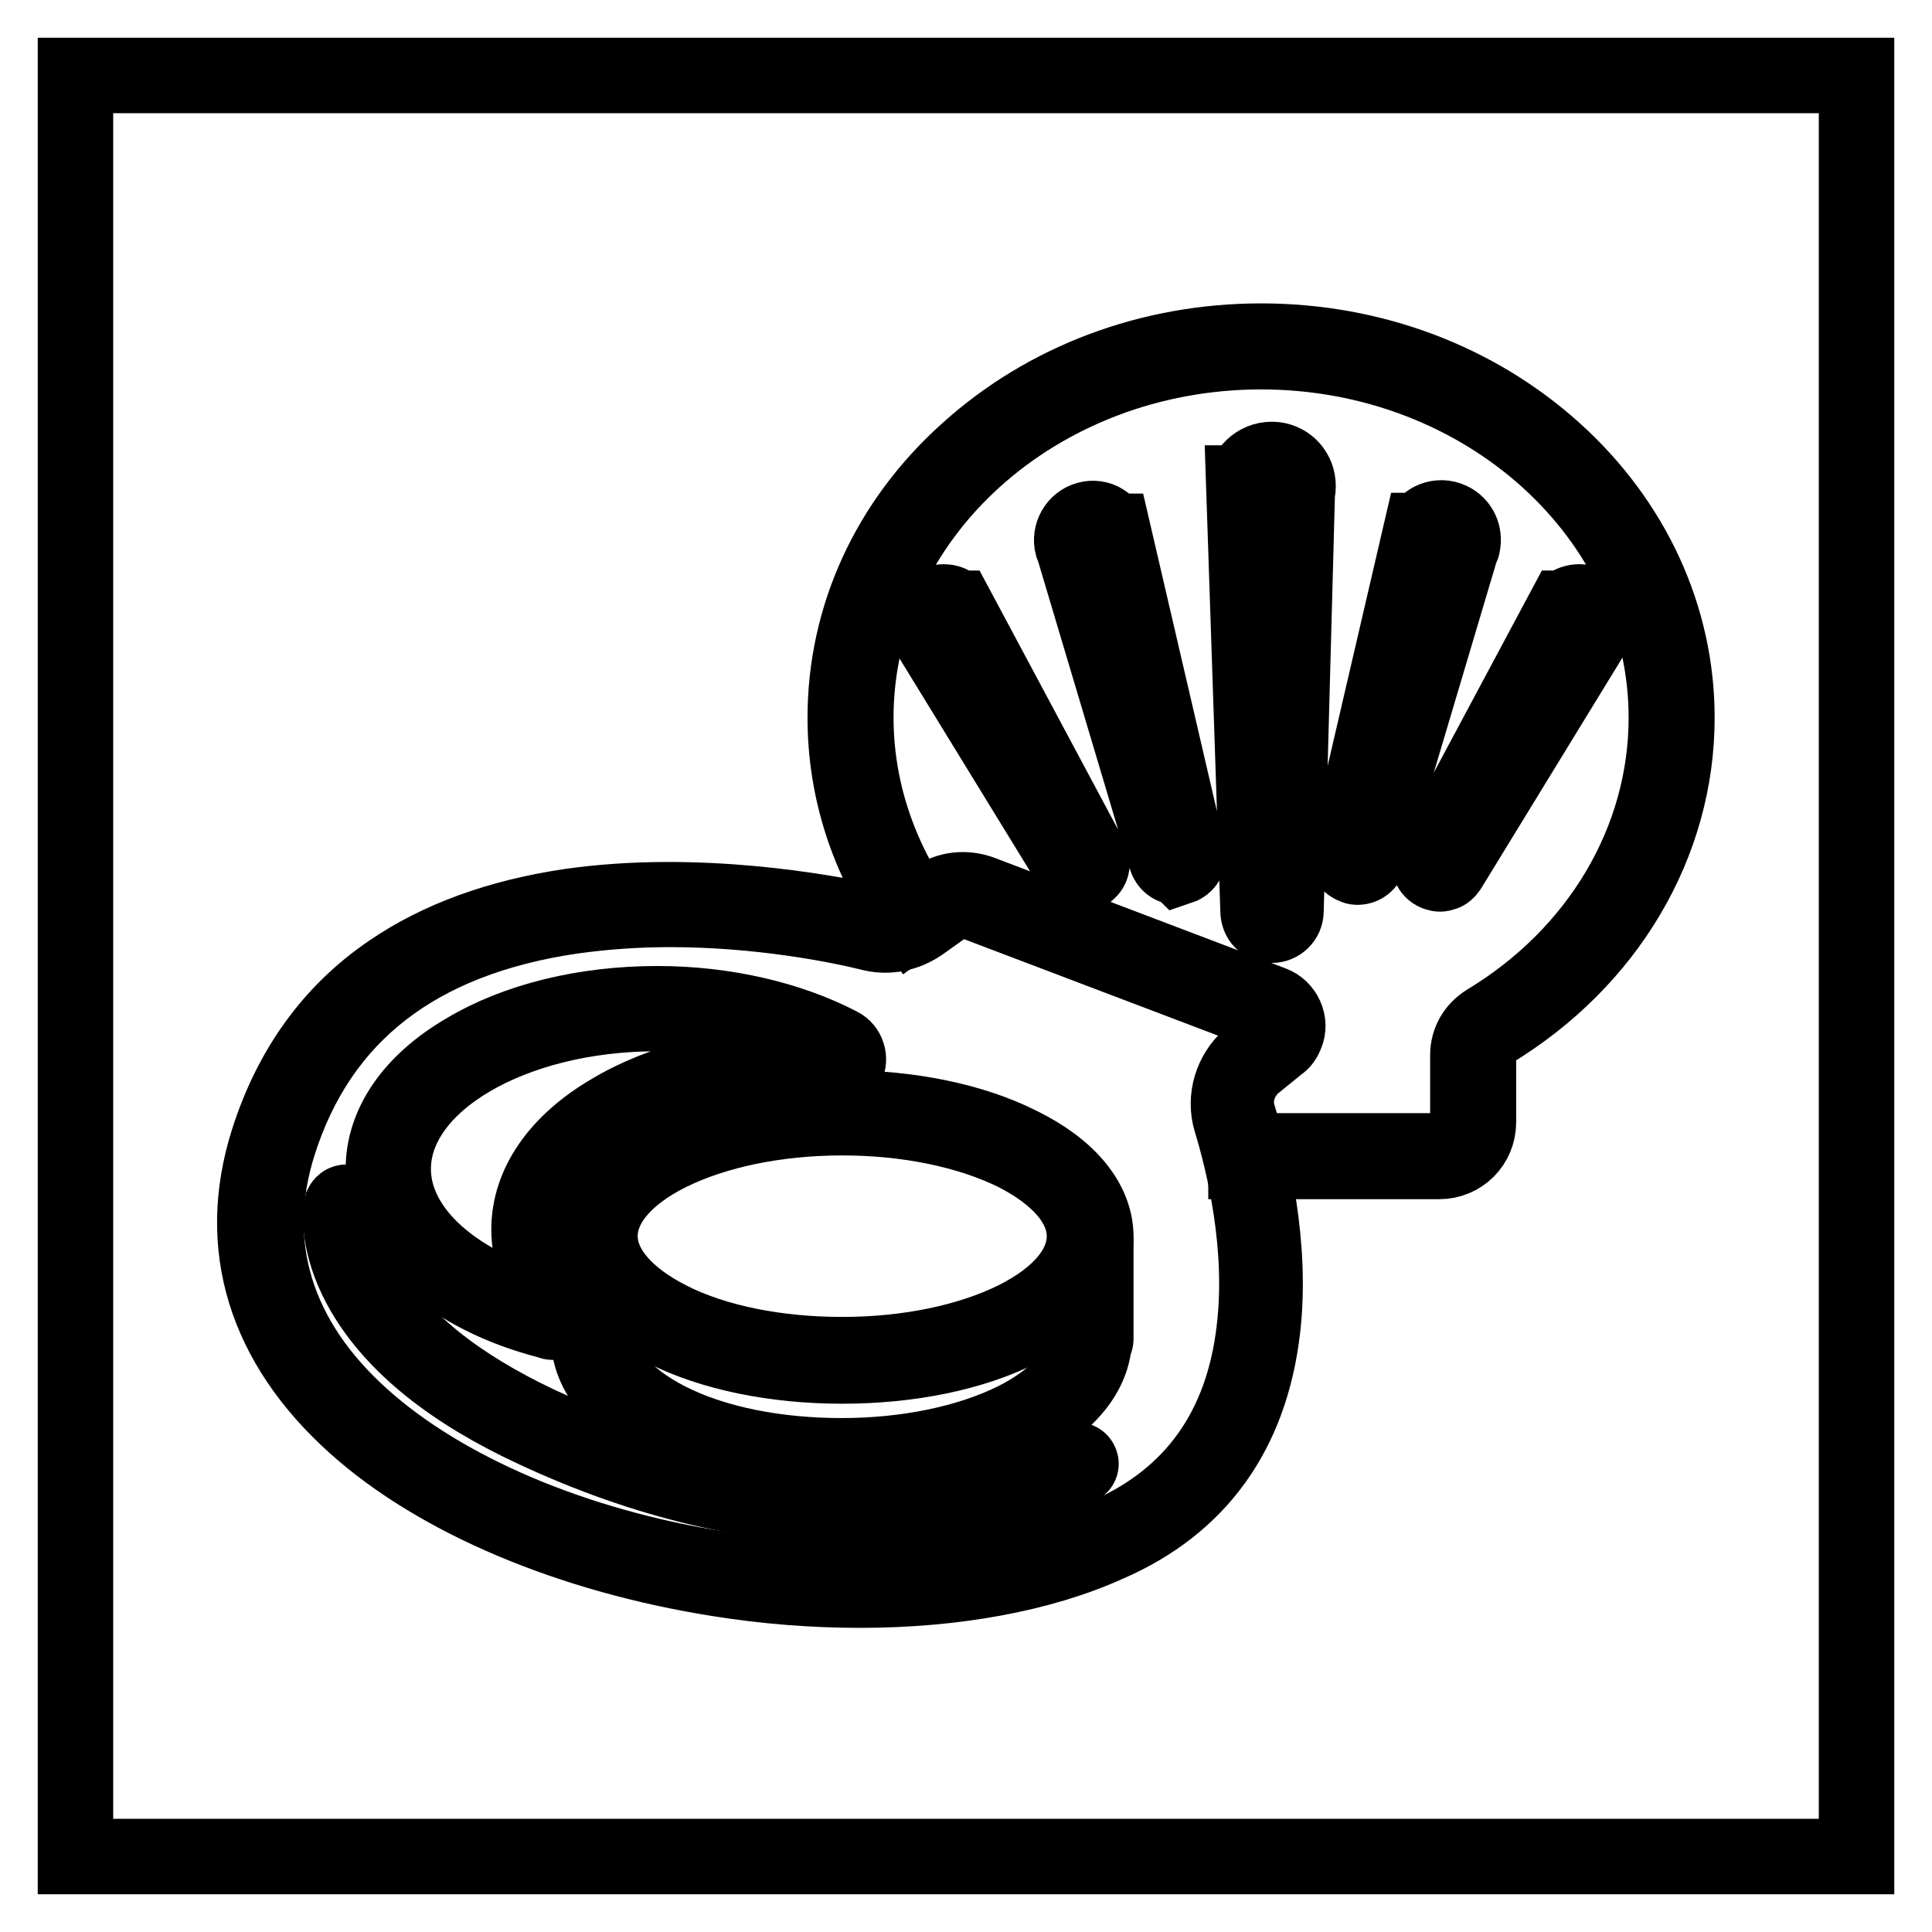
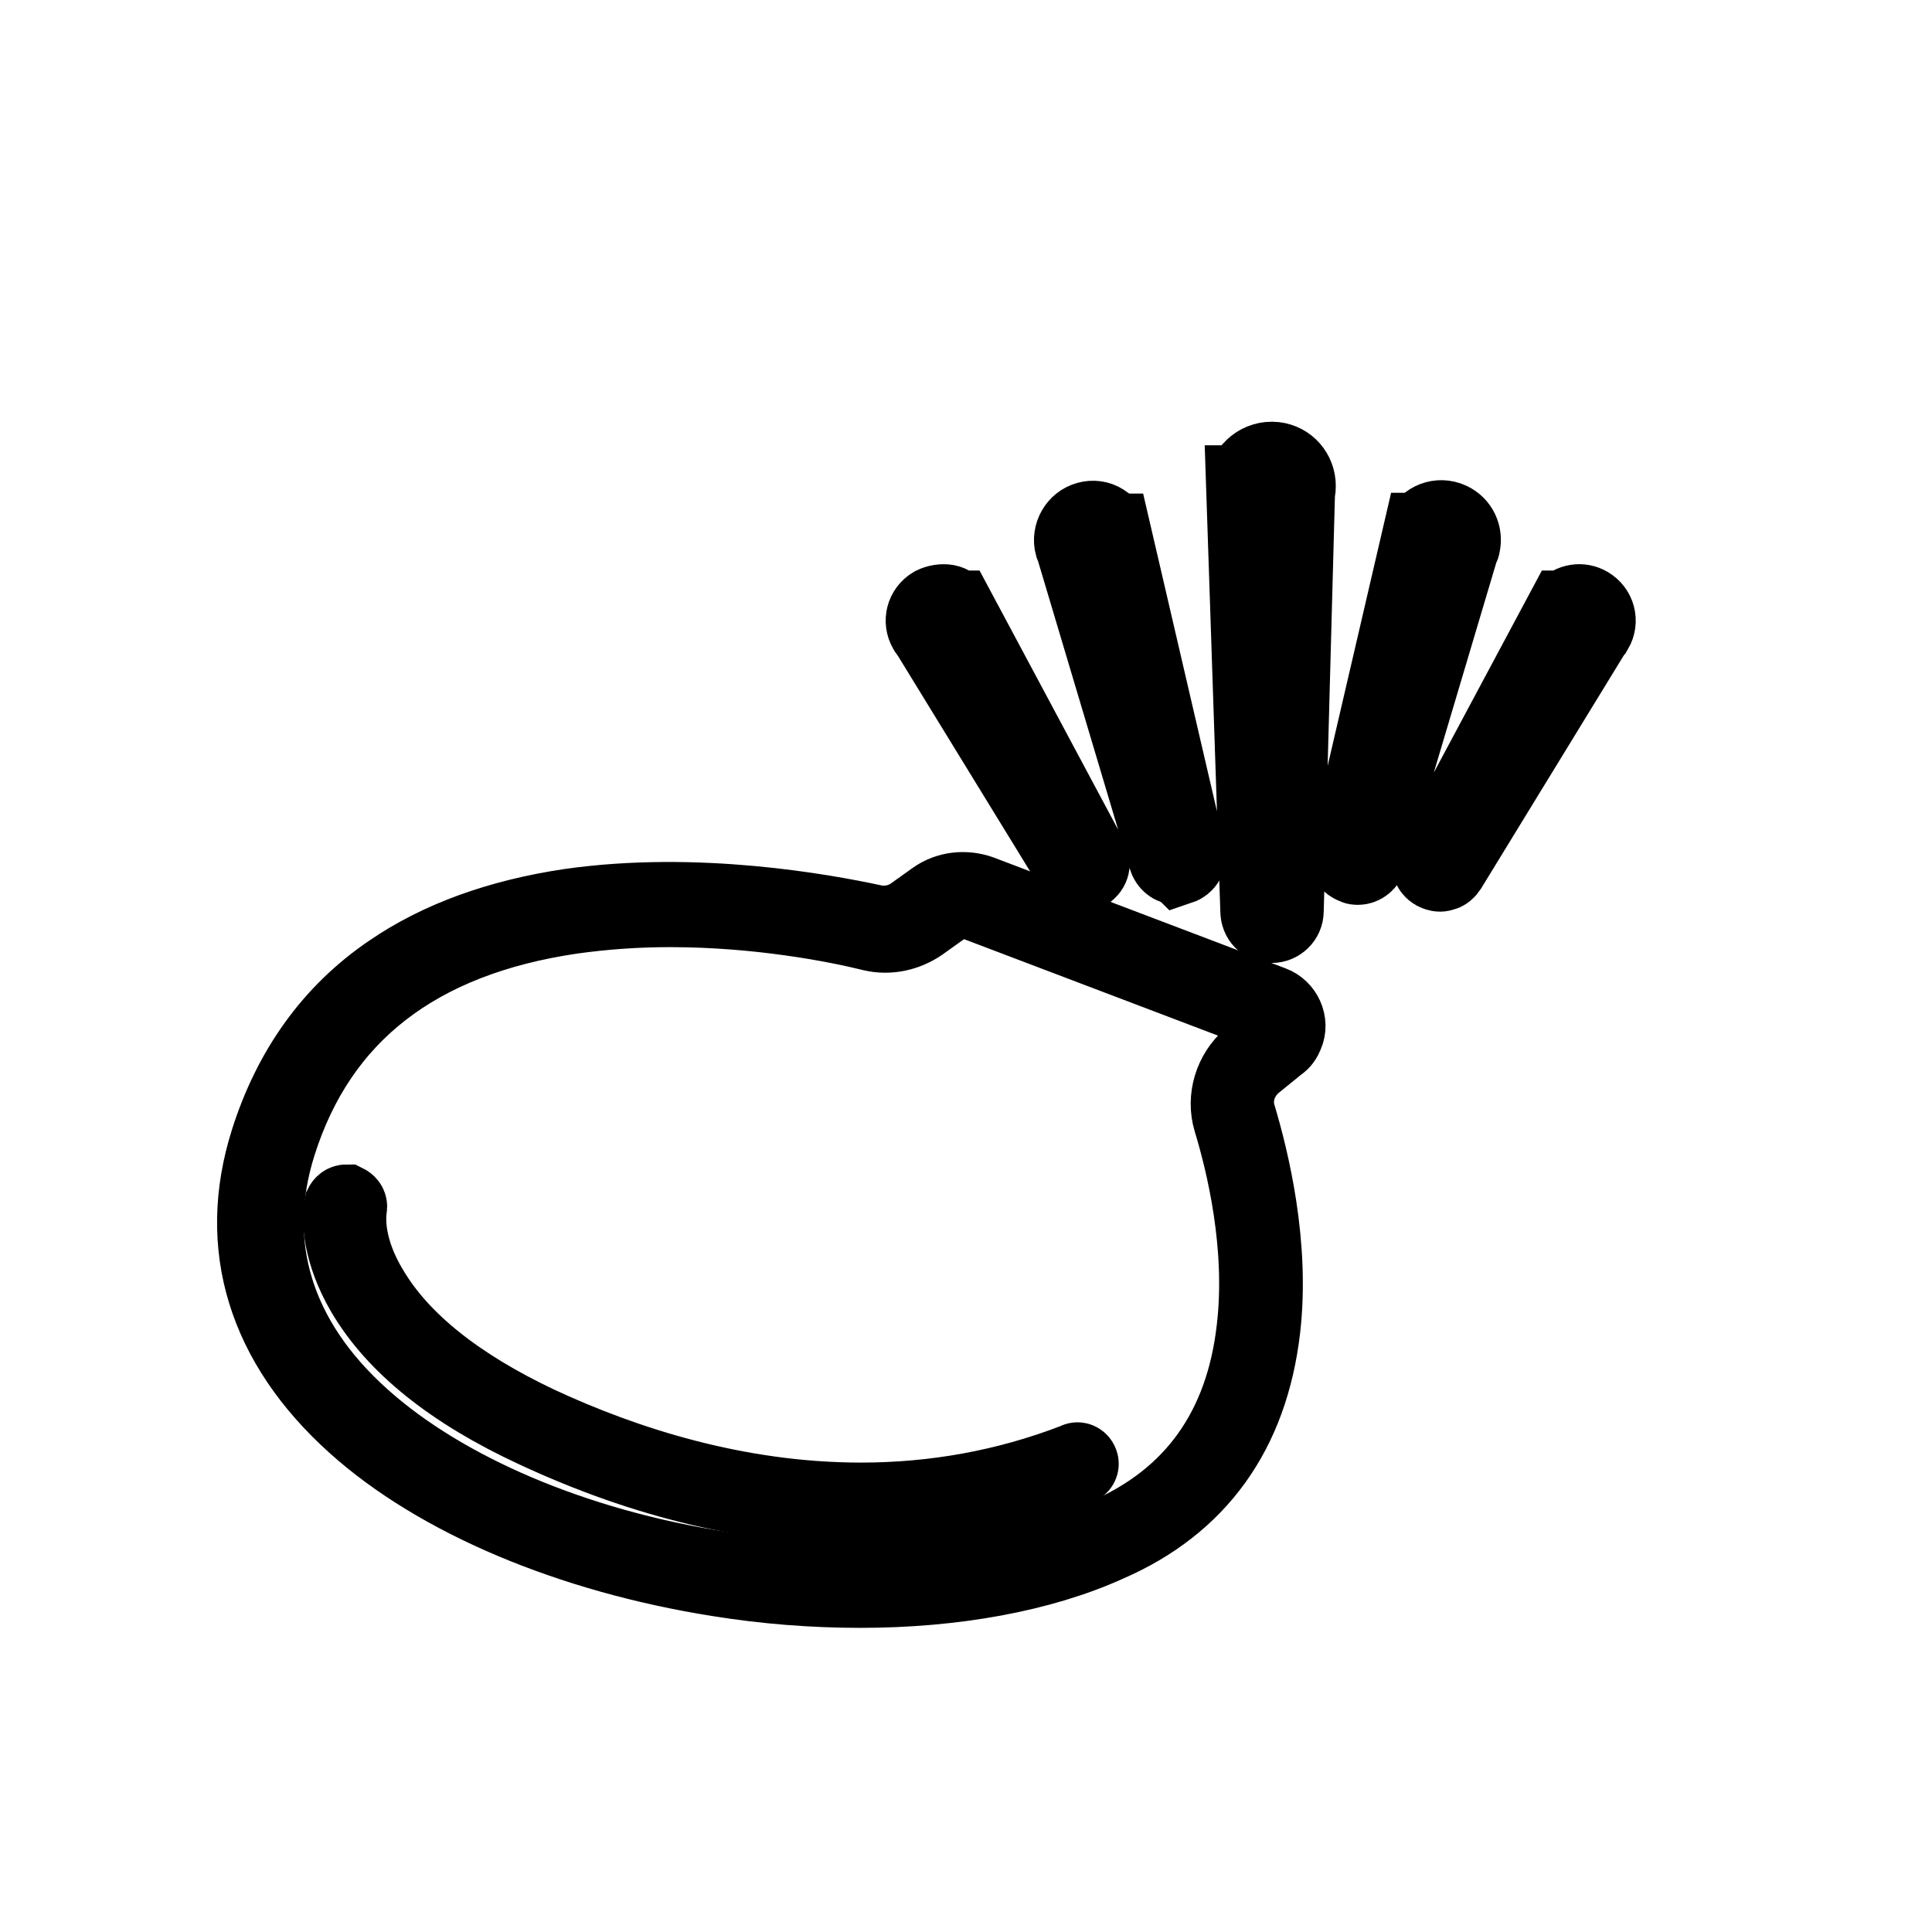
<svg xmlns="http://www.w3.org/2000/svg" version="1.1" x="0px" y="0px" viewBox="0 0 256 256" enable-background="new 0 0 256 256" xml:space="preserve">
  <g>
-     <path stroke-width="10" fill-opacity="0" stroke="#000000" d="M10,10h236v236H10V10z" />
-     <path stroke-width="10" fill-opacity="0" stroke="#000000" d="M144.5,178.1c-0.4,0-0.7-0.3-0.7-0.7v-12.9c0-0.4,0.3-0.7,0.7-0.7s0.7,0.3,0.7,0.7v12.9 C145.2,177.8,144.9,178.1,144.5,178.1z M78.7,177.9c-0.4,0-0.7-0.3-0.7-0.7V163c0-0.4,0.3-0.7,0.7-0.7c0.4,0,0.7,0.3,0.7,0.7v14.1 C79.4,177.6,79.1,177.9,78.7,177.9C78.7,177.9,78.7,177.9,78.7,177.9z" />
-     <path stroke-width="10" fill-opacity="0" stroke="#000000" d="M111.6,181c-8.9,0-17.3-1.7-23.6-4.9c-6.5-3.2-10-7.6-10-12.2c0-4.7,3.6-9,10-12.2 c6.3-3.2,14.7-4.9,23.6-4.9c8.9,0,17.3,1.7,23.6,4.9c6.5,3.2,10,7.6,10,12.2s-3.6,9-10,12.2C128.9,179.3,120.5,181,111.6,181z  M111.6,148.1c-8.7,0-16.8,1.7-22.9,4.7c-6,3-9.2,6.9-9.2,11c0,4.1,3.3,8,9.2,11c6.1,3.1,14.3,4.7,22.9,4.7 c8.7,0,16.8-1.7,22.9-4.7c6-3,9.2-6.9,9.2-11c0-4.1-3.3-8-9.2-11C128.4,149.8,120.3,148.1,111.6,148.1L111.6,148.1z" />
-     <path stroke-width="10" fill-opacity="0" stroke="#000000" d="M111.6,194.3c-8.9,0-17.3-1.7-23.6-4.9c-6.5-3.2-10-7.6-10-12.2h1.4c0,4.1,3.3,8,9.2,11 c6.1,3.1,14.3,4.7,22.9,4.7c8.7,0,16.8-1.7,22.9-4.7c6-3,9.2-6.9,9.2-11h1.4c0,4.7-3.6,9-10,12.2 C128.9,192.6,120.5,194.3,111.6,194.3z" />
    <path stroke-width="10" fill-opacity="0" stroke="#000000" d="M114,210.7c-6.3,0-12.6-0.5-18.8-1.5C75.6,206.1,58,198.7,47,188.8c-11.9-10.7-15.9-23.7-11.5-37.6 c3-9.5,8.4-17.1,16.2-22.4c6.4-4.4,14.4-7.3,23.8-8.7c16.8-2.4,33.7,0.7,40.2,2.1c1.8,0.4,3.8,0,5.3-1.1l2.8-2 c1.8-1.3,4.1-1.5,6.1-0.8l38.7,14.7c1.6,0.6,2.5,2.5,1.8,4.1c-0.2,0.5-0.5,1-1,1.3l-3.2,2.6c-2,1.7-2.9,4.4-2.1,6.9 c1.7,5.7,4.5,17,3.2,28.2c-1.6,13.7-8.5,23.3-20.5,28.5C138,208.6,126.4,210.7,114,210.7z M88.8,120.5c-4.4,0-8.7,0.3-13,0.9 c-20.5,3-33.5,13.1-38.9,30.2c-4.2,13.3-0.4,25.9,11.1,36.2c10.8,9.7,28.1,17.1,47.4,20.1c19.2,3,37.9,1.4,51.2-4.4 c11.5-5,18.1-14.2,19.6-27.4c1.3-11-1.4-22-3.1-27.6c-0.9-3,0.1-6.3,2.5-8.4l3.2-2.6c0.8-0.6,0.9-1.8,0.2-2.5 c-0.2-0.2-0.5-0.4-0.7-0.5l-38.7-14.7c-1.6-0.6-3.4-0.4-4.8,0.6l-2.8,2c-1.9,1.3-4.2,1.8-6.4,1.3 C110.8,122.5,100.5,120.5,88.8,120.5z" />
-     <path stroke-width="10" fill-opacity="0" stroke="#000000" d="M190.7,153.9h-25.6v-1.4h25.6c2.1,0,3.8-1.7,3.8-3.8v-8.9c0-1.8,0.9-3.4,2.5-4.4 c14.9-9,23.8-24.1,23.8-40.3c0-26.7-24.1-48.5-53.7-48.5s-53.7,21.7-53.7,48.5c0,9.3,3,18.4,8.5,26.2l-1.1,0.8 c-5.8-8.1-8.8-17.4-8.8-27c0-13.3,5.7-25.9,16.2-35.3c10.4-9.4,24.2-14.6,38.9-14.6c14.7,0,28.5,5.2,38.9,14.6 c10.4,9.4,16.2,22,16.2,35.3c0,16.7-9.2,32.2-24.5,41.5c-1.1,0.7-1.8,1.9-1.8,3.2v8.9C195.9,151.6,193.6,153.9,190.7,153.9 L190.7,153.9z M73.4,175.2c-0.2,0-0.4,0-0.5-0.1c-13.4-3.4-22.1-11.4-22.1-20.2c0-5.9,3.8-11.5,10.8-15.6 c6.8-4.1,15.9-6.3,25.5-6.3c8.9,0,17.5,2,24.2,5.5c1,0.5,1.4,1.8,0.9,2.8c-0.4,0.8-1.2,1.2-2,1.1c-1.2-0.1-2.5-0.1-3.7-0.1 c-19.2,0-34.9,9.2-34.9,20.6c0,3.1,1.2,6.1,3.5,8.9c0.7,0.9,0.6,2.2-0.2,2.9C74.3,175,73.9,175.2,73.4,175.2L73.4,175.2z M87,134.3 c-19.2,0-34.9,9.2-34.9,20.6c0,8.2,8.3,15.6,21.1,18.9c0.3,0.1,0.6,0,0.8-0.3c0.2-0.3,0.1-0.6-0.1-0.8c-2.5-3-3.8-6.3-3.8-9.8 c0-5.9,3.8-11.5,10.8-15.6c6.8-4.1,15.9-6.3,25.5-6.3c1.3,0,2.5,0,3.8,0.1c0.4,0,0.7-0.3,0.7-0.6c0-0.3-0.1-0.6-0.4-0.7 C104.1,136.3,95.7,134.3,87,134.3z" />
    <path stroke-width="10" fill-opacity="0" stroke="#000000" d="M114,199.7c-14.1,0-28.5-3.4-43.1-10.2c-11-5.1-18.6-11.2-22.7-18.2c-3.1-5.3-3.3-9.8-2.9-11.6 c0.1-0.2,0.3-0.4,0.6-0.4c0.2,0.1,0.4,0.3,0.4,0.6l0,0c0,0.2-1,4.6,2.8,10.9c4,6.8,11.5,12.8,22.3,17.9 c11.2,5.2,26.1,10.1,42.7,10.1c9.7,0,19.2-1.7,28.3-5.2l0.2-0.1c0.2-0.1,0.5,0,0.6,0.3c0.1,0.2,0,0.5-0.3,0.6l-0.2,0.1 c-3.2,1.2-11.6,4.4-24,5.1C117.1,199.6,115.5,199.7,114,199.7z M168.5,122.6c-1,0-1.8-0.8-1.8-1.9c0,0,0,0,0,0L164.8,64h0.1 c0.3-1.9,2-3.3,4-3.1c1.8,0.2,3.1,1.7,3.1,3.5c0,0.2,0,0.5-0.1,0.7l-1.5,55.6C170.4,121.8,169.5,122.6,168.5,122.6L168.5,122.6z  M165.7,64.9l1.8,55.8c0,0.5,0.4,0.9,0.9,1c0,0,0,0,0,0c0.5,0,1-0.4,1-1l0,0l1.5-55.7v0c0-0.2,0.1-0.4,0.1-0.5 c0-1.5-1.2-2.6-2.6-2.6c-1.5,0-2.6,1.2-2.6,2.6l0,0L165.7,64.9L165.7,64.9z M179.9,114.9c-0.1,0-0.3,0-0.4-0.1 c-0.8-0.2-1.3-1-1.1-1.9c0,0,0,0,0,0l9.9-42.6l0.1,0c0.6-1.4,2.3-2.1,3.8-1.4c1.3,0.6,1.9,2,1.6,3.3c0,0.2-0.1,0.3-0.2,0.5 l-12.2,41C181.2,114.4,180.6,114.9,179.9,114.9L179.9,114.9z M189.1,71.5l-9.7,41.7c-0.1,0.3,0.1,0.7,0.4,0.8c0,0,0,0,0,0 c0.3,0.1,0.7-0.1,0.8-0.4l12.2-41.1l0,0c0.1-0.1,0.1-0.2,0.1-0.4c0.3-1-0.3-2.1-1.4-2.3c-1-0.3-2.1,0.3-2.3,1.4L189.1,71.5 L189.1,71.5z M190.8,115.8c-0.2,0-0.5-0.1-0.7-0.2c-0.7-0.4-0.9-1.2-0.5-1.9c0,0,0,0,0,0l17.7-33.1l0.1,0c0.8-0.9,2.1-1.1,3.1-0.5 c1.2,0.7,1.6,2.2,0.9,3.4c-0.1,0.1-0.2,0.3-0.3,0.4L192,115.1c-0.2,0.3-0.5,0.6-0.8,0.6C191,115.8,190.9,115.8,190.8,115.8z  M207.7,81.9l-17.3,32.3c-0.1,0.2-0.1,0.5,0.1,0.6c0,0,0,0,0,0c0.1,0.1,0.2,0.1,0.4,0c0.1,0,0.2-0.1,0.3-0.2l19.2-31.3l0,0 c0.1-0.1,0.1-0.2,0.2-0.3c0.4-0.8,0.2-1.7-0.6-2.2c-0.4-0.2-0.8-0.3-1.2-0.2c-0.4,0.1-0.8,0.4-1,0.7L207.7,81.9L207.7,81.9z  M143.4,115.8c-0.1,0-0.2,0-0.4,0c-0.4-0.1-0.7-0.3-0.8-0.6L123,83.9c-0.1-0.1-0.2-0.2-0.3-0.4c-0.7-1.2-0.3-2.7,0.9-3.4 c0.6-0.3,1.3-0.4,1.9-0.3c0.5,0.1,0.9,0.4,1.2,0.8l0.1,0l17.7,33.1c0.4,0.6,0.2,1.5-0.5,1.9c0,0,0,0,0,0 C143.9,115.8,143.7,115.8,143.4,115.8L143.4,115.8z M123.6,83.1c0.1,0.1,0.1,0.2,0.2,0.3l0,0.1l19.2,31.2c0.1,0.1,0.2,0.2,0.3,0.2 c0.1,0,0.3,0,0.4,0c0.2-0.1,0.3-0.4,0.2-0.6c0,0,0,0,0,0l-17.3-32.3h0l-0.2-0.4c-0.4-0.8-1.4-1-2.2-0.6 C123.4,81.4,123.1,82.3,123.6,83.1z M156,114.9c-0.7,0-1.3-0.5-1.5-1.2l-12.2-40.9c-0.1-0.2-0.1-0.3-0.2-0.5 c-0.4-1.5,0.5-3.1,2-3.5c0.7-0.2,1.5-0.1,2.1,0.3c0.5,0.3,0.9,0.7,1.2,1.3l0.1,0l9.9,42.6c0.2,0.8-0.2,1.6-1.1,1.9 C156.2,114.8,156.1,114.9,156,114.9L156,114.9z M143,72c0,0.1,0.1,0.3,0.1,0.4l0,0.1l12.2,41c0.1,0.3,0.4,0.5,0.8,0.5c0,0,0,0,0,0 c0.3-0.1,0.5-0.4,0.4-0.7c0,0,0,0,0,0l-9.7-41.7h0l-0.1-0.4c-0.3-1-1.3-1.6-2.3-1.4C143.3,69.9,142.7,71,143,72L143,72z" />
  </g>
</svg>